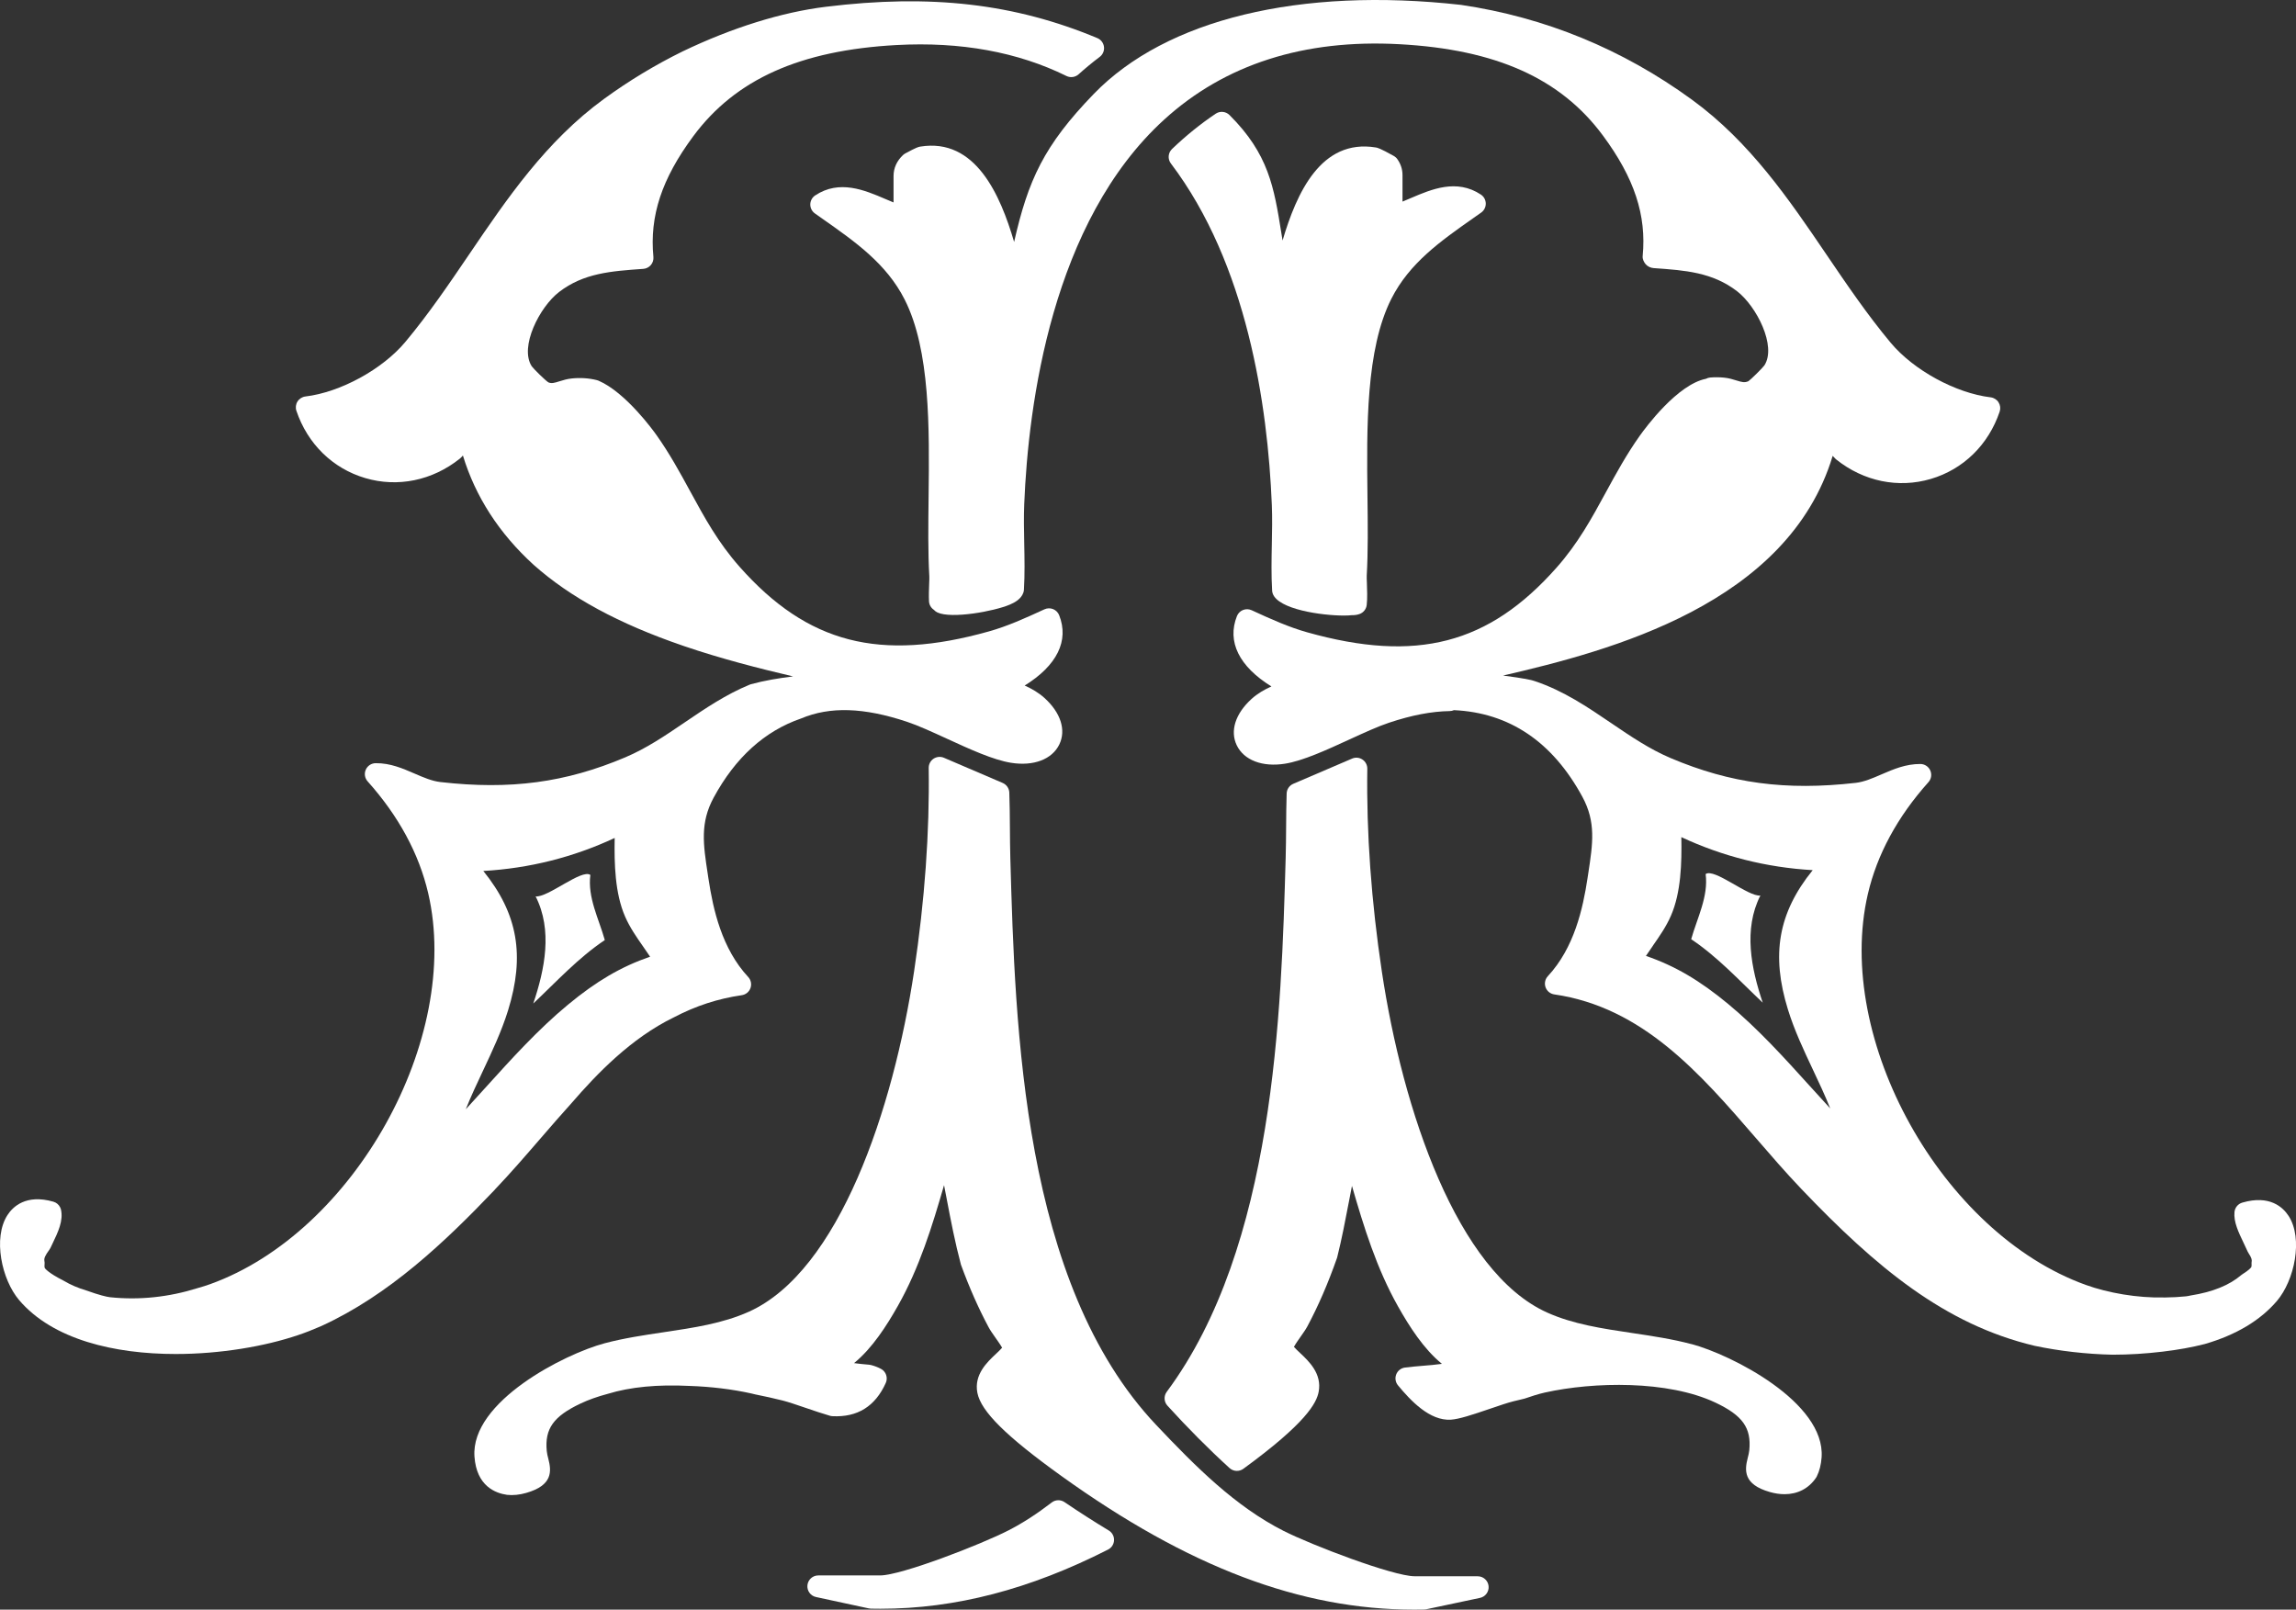
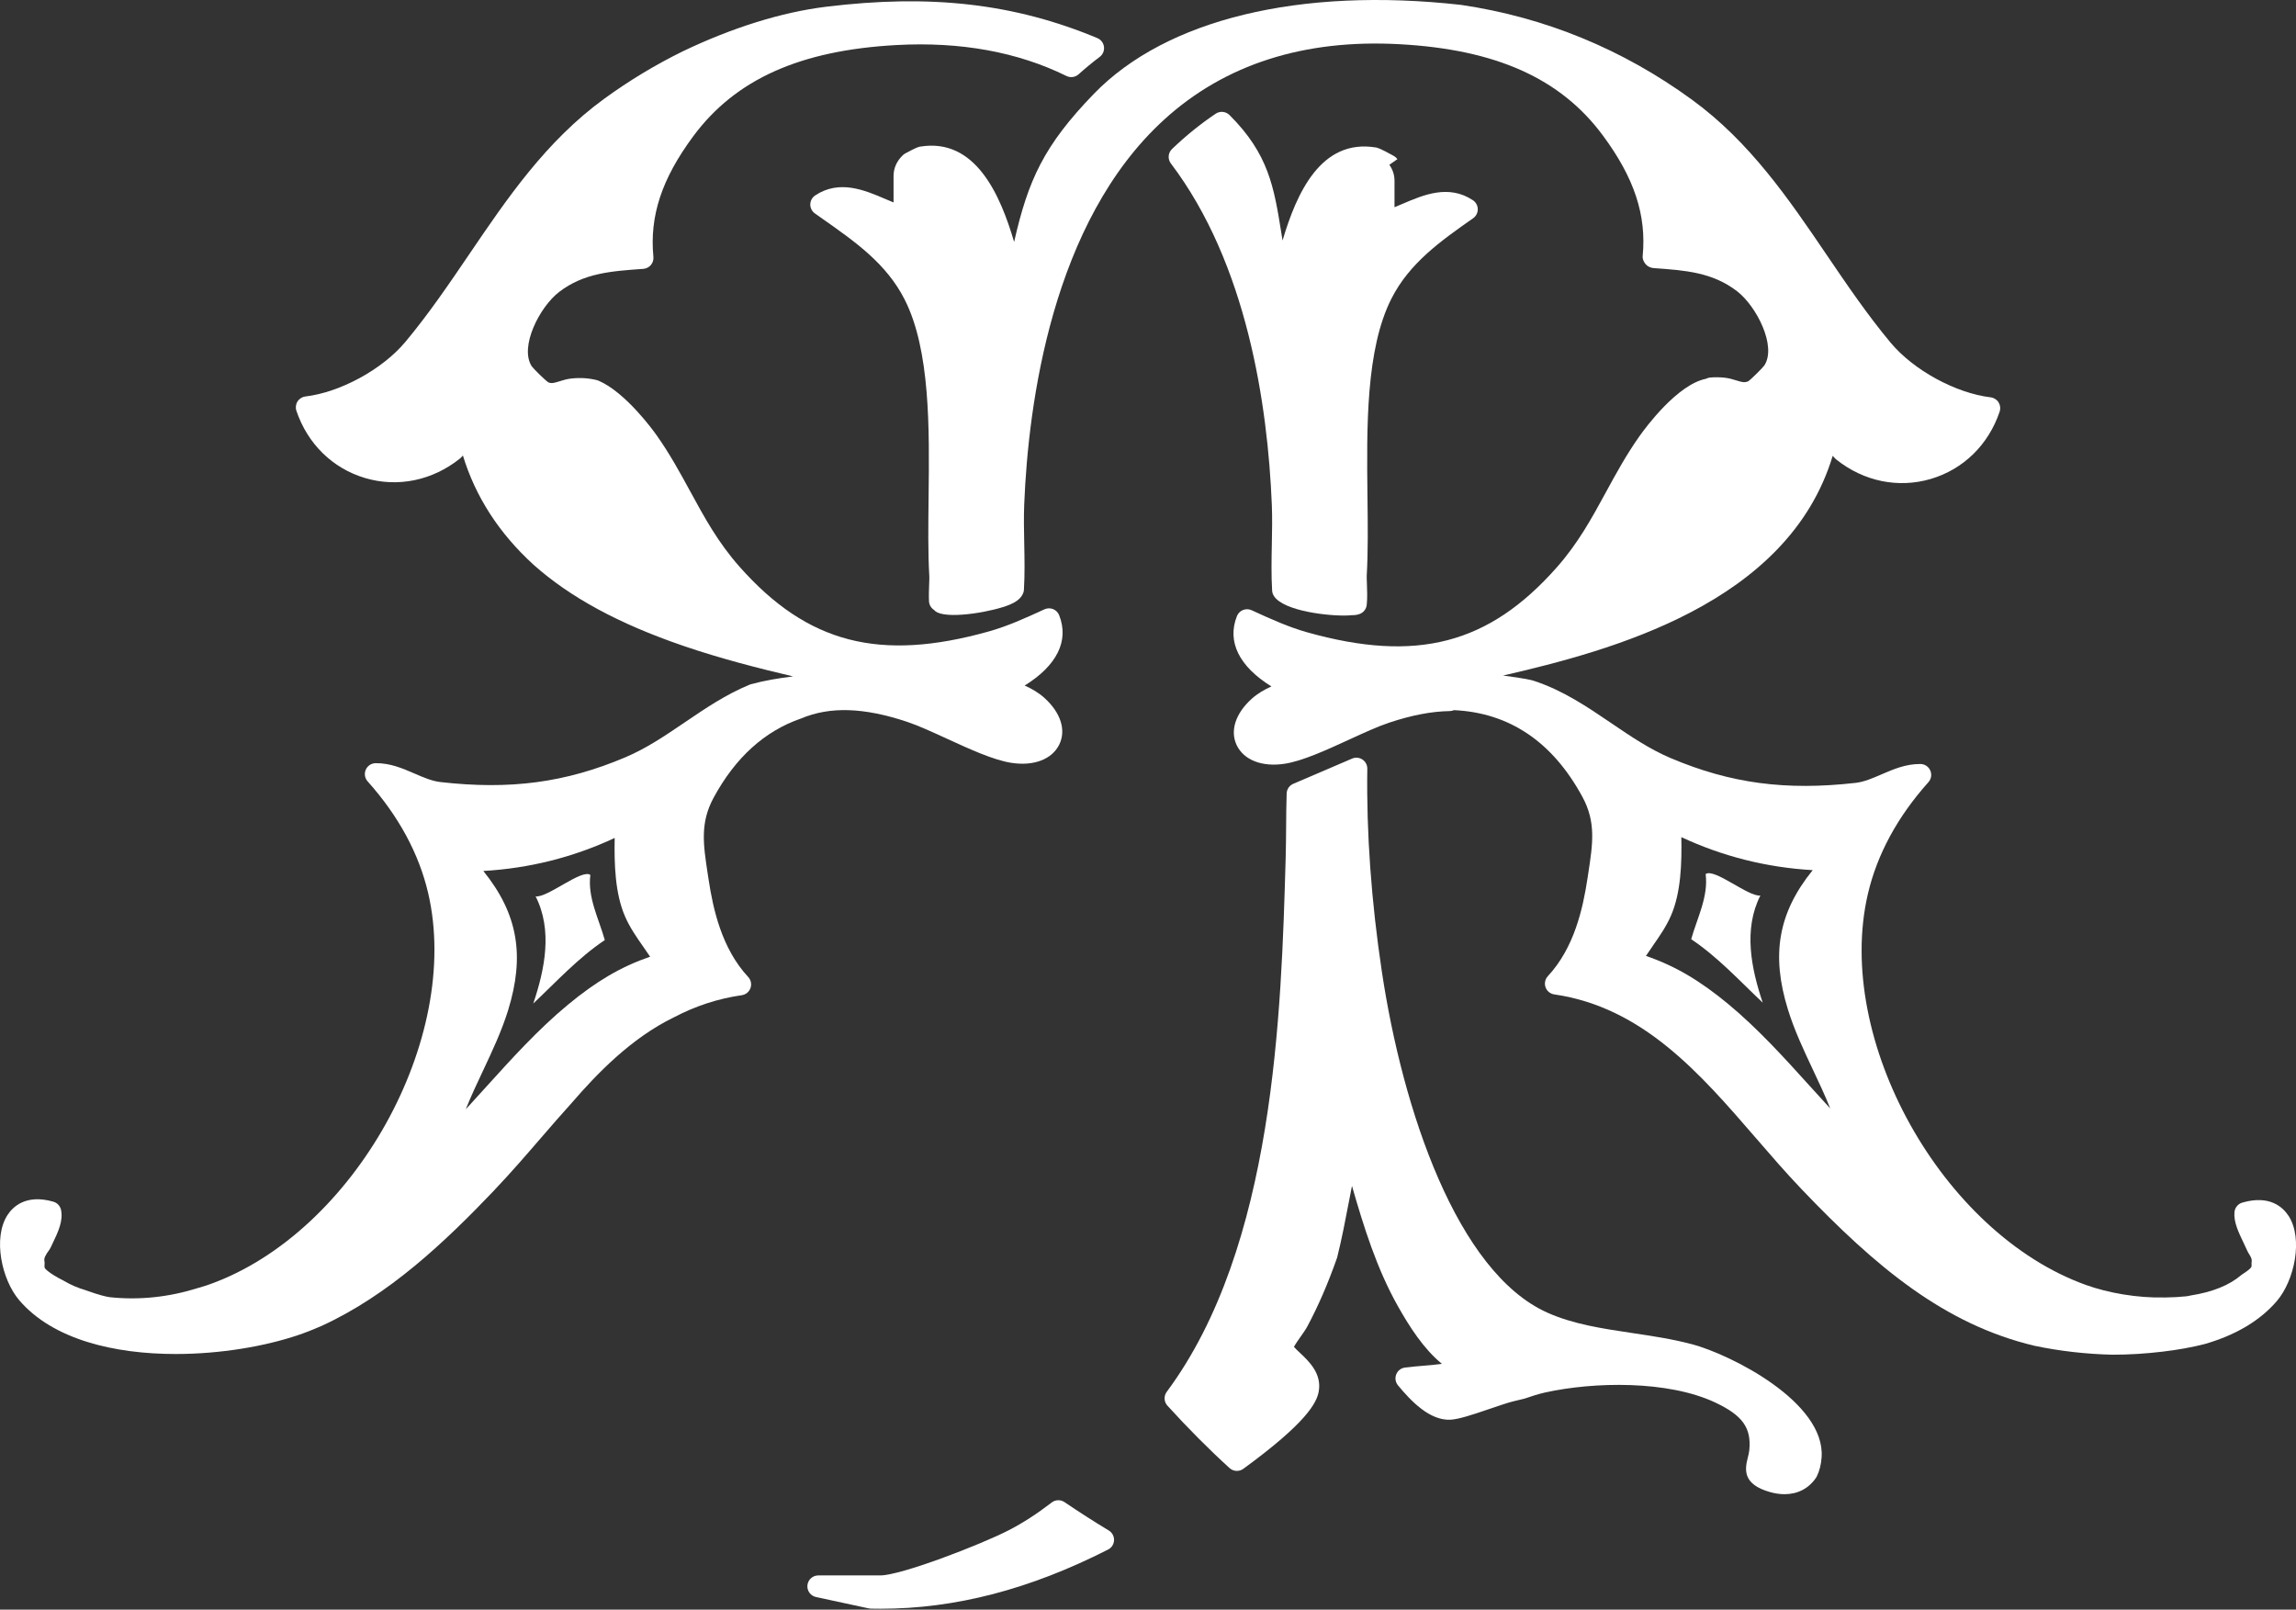
<svg xmlns="http://www.w3.org/2000/svg" viewBox="0 0 1395.06 977.98" data-name="Ebene 2" id="Ebene_2">
  <rect x="0" y="0" width="1395.06" height="977.98" fill="#333333" stroke="none" />
  <defs>
    <style>
      .cls-1 {
        fill: #fff;
      }
    </style>
  </defs>
  <g data-name="Ebene 1" id="Ebene_1-2">
    <g>
-       <path d="M849.05,96.71c-.57-.81-1.31-1.47-2.18-1.96-8.5-4.76-9.99-5-10.89-5.15-33.41-5.47-48.17,27.75-56.69,56.52-.25-1.56-.5-3.09-.74-4.58-4.47-27.83-7.7-47.93-31.51-71.65-2.23-2.22-5.74-2.57-8.37-.81-9.21,6.18-18.14,13.4-26.54,21.45-2.43,2.33-2.73,6.11-.7,8.79,46.22,61.03,58.86,146.51,61.34,207.47.32,7.86.16,15.98,0,23.83-.18,9.22-.38,18.75.18,28.21.03.6.15,1.19.34,1.75,3.31,9.72,29.89,13.42,43.21,13.42,2,0,3.7-.08,4.98-.24,1.52.05,3.04-.16,4.52-.67,2.42-.84,4.14-2.99,4.42-5.53.46-4.08.26-9.22.11-13.35-.07-1.91-.15-3.51-.1-4.41.85-14.67.66-30.95.45-48.19-.49-41.9-1.05-89.39,14.54-120.13,11.01-21.72,29.8-34.92,49.68-48.9l4.86-3.42c1.79-1.26,2.84-3.33,2.8-5.51-.03-2.19-1.14-4.22-2.97-5.43-14.74-9.78-30.11-3.19-42.46,2.09-1.73.74-3.45,1.48-5.16,2.17v-16.09c0-3.49-1.05-6.75-3.13-9.69Z" class="cls-1" />
+       <path d="M849.05,96.71c-.57-.81-1.31-1.47-2.18-1.96-8.5-4.76-9.99-5-10.89-5.15-33.41-5.47-48.17,27.75-56.69,56.52-.25-1.56-.5-3.09-.74-4.58-4.47-27.83-7.7-47.93-31.51-71.65-2.23-2.22-5.74-2.57-8.37-.81-9.21,6.18-18.14,13.4-26.54,21.45-2.43,2.33-2.73,6.11-.7,8.79,46.22,61.03,58.86,146.51,61.34,207.47.32,7.86.16,15.98,0,23.83-.18,9.22-.38,18.75.18,28.21.03.6.15,1.19.34,1.75,3.31,9.72,29.89,13.42,43.21,13.42,2,0,3.7-.08,4.98-.24,1.52.05,3.04-.16,4.52-.67,2.42-.84,4.14-2.99,4.42-5.53.46-4.08.26-9.22.11-13.35-.07-1.91-.15-3.51-.1-4.41.85-14.67.66-30.95.45-48.19-.49-41.9-1.05-89.39,14.54-120.13,11.01-21.72,29.8-34.92,49.68-48.9c1.79-1.26,2.84-3.33,2.8-5.51-.03-2.19-1.14-4.22-2.97-5.43-14.74-9.78-30.11-3.19-42.46,2.09-1.73.74-3.45,1.48-5.16,2.17v-16.09c0-3.49-1.05-6.75-3.13-9.69Z" class="cls-1" />
      <path d="M673.7,929.91c-9.07-5.48-18.12-11.28-26.91-17.25-2.37-1.59-5.5-1.51-7.76.23-9.04,6.96-17.61,12.49-26.18,16.9-16.65,8.57-65.28,27.42-78.07,27.42h-37.59c-3.39,0-6.23,2.56-6.59,5.93-.36,3.37,1.88,6.48,5.19,7.19l32.1,6.92c.41.09.83.14,1.25.15,1.95.04,3.89.06,5.84.06,45.48,0,90.79-11.8,138.3-35.97,2.15-1.09,3.53-3.26,3.62-5.67.09-2.4-1.14-4.67-3.2-5.91Z" class="cls-1" />
-       <path d="M897.88,957.71h-38.31c-13.05,0-62.66-18.94-79.64-27.55-29.34-14.86-53.38-38.94-77.46-64.41-81.25-85.93-85.66-241.24-88.58-344.01-.17-6.15-.22-12.28-.26-18.41-.05-7.26-.11-14.51-.37-21.76-.09-2.56-1.66-4.84-4.01-5.85l-35.72-15.31c-2.06-.89-4.43-.65-6.3.58-1.87,1.25-2.97,3.36-2.94,5.61.57,39.01-2.41,80.51-8.85,123.37-12.63,83.96-45.65,182.44-100.47,207.04-15.79,7.08-33.29,9.69-51.81,12.45-11.84,1.76-24.09,3.59-35.8,6.7-24.24,6.44-81.41,35.38-79.07,68.84,1.26,17.99,12.81,22.27,19.81,23.25,3.67.39,7.6,0,11.7-1.19,16.08-4.62,15.33-13.11,13.37-20.71-.41-1.61-.81-3.13-.96-4.73-1.3-13.53,4.09-21.09,20.6-28.88,4.81-2.27,10.31-4.22,16.59-5.89,13.55-4.15,30.16-5.75,49.46-4.78,13.06.43,26.07,2.01,37.61,4.57l2.45.59c5.61,1.11,11.24,2.36,16.73,3.74,3.33.84,8.43,2.58,13.82,4.42,5.07,1.73,10.36,3.53,14.81,4.81.48.14.98.22,1.48.25,15.24.8,26.07-6.01,32.44-20.19,1.44-3.2.14-6.97-2.97-8.59-1.93-1.01-3.92-1.77-6.1-2.32-.35-.08-.71-.15-1.06-.17-3.09-.27-6.15-.55-9.14-.97,11.14-9.09,19.89-22.86,26.7-34.92,12.98-23.01,20.82-48.35,27.98-73.2.59,3.02,1.17,6.04,1.74,9.02,2.43,12.74,4.96,25.92,8.52,39.27,5.1,13.97,10.61,26.43,16.86,38.11.98,1.83,2.46,3.93,4.03,6.16,1.21,1.71,3.29,4.66,4.13,6.2-.85,1.02-2.51,2.58-3.69,3.7-5.38,5.04-13.51,12.65-11.34,23.73,2.2,11.27,17.44,26.36,51.06,50.52,76.96,55.29,145.25,81.19,214.33,81.19,2.01,0,4.04-.02,6.05-.06.41-.01.83-.06,1.24-.14l32.72-6.94c3.32-.71,5.57-3.81,5.21-7.18-.35-3.37-3.2-5.94-6.59-5.94Z" class="cls-1" />
      <path d="M1027.71,816.66c-11.71-3.11-23.96-4.93-35.8-6.7-18.53-2.77-36.02-5.37-51.81-12.45-54.82-24.6-87.84-123.08-100.46-207.04-6.44-42.85-9.43-84.35-8.86-123.37.03-2.25-1.07-4.36-2.94-5.61-1.87-1.25-4.25-1.48-6.3-.58l-35.75,15.33c-2.36,1.01-3.93,3.3-4.01,5.87-.23,6.89-.28,13.79-.33,20.7-.05,6.13-.09,12.27-.27,18.42-2.67,94.05-6.71,236.19-72.26,324.42-1.89,2.54-1.72,6.07.41,8.41,12.22,13.46,25.27,26.58,37.75,37.92,2.32,2.12,5.83,2.3,8.37.46,38.3-27.92,44.46-40.02,45.76-46.7,2.16-11.08-5.96-18.7-11.34-23.74-1.17-1.09-2.81-2.64-3.67-3.66.9-1.7,2.92-4.56,4.1-6.24,1.57-2.23,3.06-4.33,4.04-6.16,6.63-12.4,12.5-25.89,18.11-41.85,2.85-11.42,5.09-23.14,7.26-34.49.57-2.99,1.15-6.02,1.75-9.05,7.17,24.86,15,50.19,27.98,73.2,6.8,12.06,15.54,25.84,26.69,34.92-3.72.53-7.58.85-11.53,1.17-3.67.3-7.32.61-10.93,1.08-2.4.31-4.43,1.9-5.31,4.14-.89,2.25-.48,4.8,1.06,6.66,7.72,9.35,19.33,21.67,32.11,20.87,5.04-.33,12.81-2.88,24.08-6.73,5.39-1.84,10.49-3.58,13.83-4.41,2.09-.52,4.24-1.04,6.44-1.55.23-.05.46-.12.69-.19,3.72-1.28,8.06-2.71,12.05-3.6,29.71-6.61,74.81-7.52,103.66,6.09,16.52,7.8,21.91,15.35,20.61,28.89-.16,1.59-.55,3.11-.96,4.72-1.96,7.6-2.71,16.09,13.37,20.71,3.12.9,6.14,1.34,8.99,1.34,7.96,0,14.68-3.43,19.13-9.98.17-.24.32-.49.45-.76,1.64-3.28,2.63-7.2,2.95-11.64,2.34-33.45-54.84-62.4-79.07-68.84Z" class="cls-1" />
      <path d="M1390.53,738.74c-3.3-5.1-11.34-12.93-28.1-8.05-2.6.76-4.48,3.02-4.75,5.72-.58,5.98,2.41,12.22,5.58,18.83.82,1.71,1.65,3.44,2.4,5.15.16.36.35.71.58,1.04,1.92,2.86,2.05,4.13,1.89,5.07-.09.52-.11,1.05-.07,1.58.04.56.04,1.33-.17,1.8,0,.01-.87,1.52-5.39,4.33-.27.17-.54.36-.78.57-7.22,6.13-17.37,10.25-30.63,12.33-1.11.25-2.08.45-2.84.52-4.09.43-8.26.65-12.43.69-.04,0-.96,0-1,0-16.11.36-33.85-2.71-47.48-7.62-87.38-31.47-152.97-149.11-132.42-237.5,5.59-24.04,17.97-46.91,36.8-67.96,1.74-1.94,2.18-4.71,1.13-7.09-1.04-2.38-3.38-3.93-5.98-3.96-8.93-.05-16.38,3.17-23.7,6.33-5.4,2.34-10.5,4.54-15.59,5.13-42.48,4.84-76.1.36-112.42-15.02-12.85-5.44-24.19-13.14-36.19-21.29-14.25-9.68-28.99-19.69-46.44-25.5l-1.34-.41c-.2-.06-.84-.25-1.04-.28-5.56-1.14-11.22-1.99-16.88-2.69,65.1-15.07,173.09-43.38,200.28-133.5l1.46,1.57c.22.24.46.46.71.66,16.74,13.33,37.66,17.62,57.42,11.81,19.78-5.82,35.04-20.72,41.86-40.88.64-1.89.4-3.97-.67-5.66-1.06-1.69-2.84-2.81-4.82-3.05-21.26-2.55-46.8-16.5-60.72-33.16-14.15-16.93-26.7-35.43-38.84-53.31-22.9-33.74-46.58-68.63-81.9-94.36-42.15-30.71-89.29-50.08-140.32-57.61-97.96-10.97-179.26,8.76-223.13,54.08-30.43,31.44-39.88,52.42-48.42,89.94-8.31-28.27-23.35-63.4-57.05-57.91-.94.15-2.1.34-9.11,4.16-.5.27-.96.61-1.38,1-3.74,3.53-5.72,7.91-5.72,12.67v16.09c-1.68-.68-3.4-1.41-5.16-2.17-12.35-5.28-27.73-11.87-42.46-2.09-1.82,1.21-2.93,3.24-2.97,5.43-.03,2.19,1.02,4.25,2.8,5.51l4.85,3.42c19.89,13.98,38.68,27.18,49.69,48.9,15.59,30.74,15.04,78.23,14.54,120.13-.2,17.24-.4,33.52.45,48.19.05.9-.03,2.5-.1,4.41-.12,3.22-.26,7.17-.1,10.56.1,2.16,1.23,4.07,2.95,5.22.59.67,1.32,1.22,2.17,1.62,8.56,4,34.42-.69,44-4.78,2.88-1.23,6.87-3.32,8.22-7.29.19-.56.31-1.15.34-1.75.56-9.46.37-18.99.18-28.2-.16-7.86-.32-15.98,0-23.83,2.46-60.61,16.79-171.56,85.16-233.72,36.82-33.49,84.89-48.87,142.88-45.7,58.62,3.19,97.87,20.79,123.5,55.39,19.16,25.85,26.63,48.48,24.23,73.36-.17,1.78.67,3.57,1.83,4.94,1.15,1.37,3.1,2.23,4.88,2.35,19.1,1.35,35.6,2.51,50.58,14,11.85,9.09,24.26,33.45,16.64,45.13-1.21,1.69-8.28,8.64-9.7,9.59-2.32,1.01-3.85.6-7.32-.48-2.07-.64-4.42-1.38-7.21-1.67-2.94-.31-5.89-.34-8.72-.09-.89.08-1.75.34-2.52.76-17.34,3.46-36.51,29.39-40.27,34.68-8.07,11.38-14.38,22.96-20.49,34.17-8.73,16.03-16.98,31.17-30.05,45.92-41.22,46.54-85.13,57.91-151.57,39.25-11.03-3.1-21.77-7.9-33.67-13.4-1.65-.75-3.55-.81-5.24-.14-1.69.67-3.03,2.02-3.7,3.71-6.15,15.48,1.29,30.57,20.95,42.74-4.18,1.85-8.48,4.33-12.06,7.58-9.83,8.92-13.2,19.45-9.01,28.16,4.37,9.1,15.65,13.4,29.38,11.19,10.82-1.73,25.1-8.28,38.9-14.62,8.96-4.11,17.42-8,24.25-10.27,13.78-4.59,25.84-6.9,36.86-7.07.9-.01,1.78-.21,2.59-.57,33.65,1.55,59.89,19.23,78.01,52.61,8.37,15.39,6.37,28.44,3.61,46.5l-.45,2.93c-2.82,18.71-8.12,42.38-24.12,59.6-1.68,1.81-2.21,4.39-1.4,6.72.82,2.32,2.86,4,5.3,4.35,53.81,7.8,88.65,48.11,122.35,87.09,8.97,10.38,18.25,21.12,27.73,31.06,45.62,47.82,87.14,82.33,141.65,95.33,15.17,3.21,31.51,5.08,47.4,5.43h.31c9.72,0,19.87-.62,30.16-1.85,9.5-1.13,17.83-2.63,25.68-4.64,18.97-5.5,33.71-14.31,43.82-26.17,10.65-12.5,16.06-37.81,7.08-51.69ZM1004.31,574.58c3.94-5.64,8.02-11.48,10.94-18.16,6.21-14.23,6.62-32.15,6.34-47.79,25.16,11.74,51.91,18.46,79.81,20.06-21.05,26.05-25.33,51.46-15.03,84.72,3.89,12.59,9.64,24.8,15.21,36.62,3.75,7.96,7.4,15.7,10.48,23.45-4.14-4.49-8.22-9.01-12.26-13.46-15.62-17.27-31.77-35.13-49.83-50.07h0c-17.26-14.27-32.22-23.08-49.89-29.16,1.35-2.05,2.78-4.09,4.25-6.2Z" class="cls-1" />
      <path d="M1071.04,609.21c-7.01-20.78-11.85-44.57-1.43-65.1-7.24.92-28.03-16.87-33.25-13.03,1.77,13.71-5.21,26.77-8.78,39.57,16.3,10.94,29.3,25.2,43.46,38.56Z" class="cls-1" />
      <path d="M367.48,571.17c-3.58-12.8-10.55-25.85-8.78-39.57-5.21-3.84-26.01,13.95-33.25,13.03,10.42,20.53,5.58,44.32-1.43,65.1,14.16-13.36,27.17-27.62,43.46-38.56Z" class="cls-1" />
      <path d="M300.63,722.82c9.48-9.93,18.75-20.66,27.72-31.04,6.26-7.24,12.54-14.51,19.06-21.71,15.18-17.52,35.92-39.26,62.06-51.96,13.29-6.96,26.78-11.35,41.23-13.44,2.44-.35,4.48-2.03,5.3-4.35.82-2.32.28-4.92-1.4-6.72-16-17.21-21.29-40.89-24.12-59.6l-.44-2.91c-2.76-18.07-4.76-31.13,3.61-46.52,13.18-24.28,30.9-40.38,53.07-48.02,17.6-7.4,38.06-6.75,64.4,2.01,6.83,2.28,15.3,6.16,24.26,10.28,13.81,6.34,28.09,12.89,38.91,14.62,13.74,2.21,25.01-2.09,29.38-11.19,4.19-8.72.82-19.25-9.01-28.16-3.58-3.25-7.88-5.72-12.06-7.58,19.66-12.17,27.09-27.26,20.95-42.74-.67-1.69-2.01-3.04-3.7-3.71-1.7-.67-3.58-.62-5.24.14-11.9,5.5-22.64,10.3-33.67,13.4-66.42,18.67-110.34,7.29-151.57-39.25-13.06-14.74-21.3-29.87-30.03-45.9-6.11-11.21-12.42-22.81-20.5-34.19-1.86-2.62-18.67-25.85-35.12-32.96-.32-.14-.66-.25-1-.34-4.87-1.23-10.04-1.58-15.41-1.02-2.79.29-5.14,1.03-7.21,1.67-3.47,1.09-4.98,1.5-6.9.69-1.84-1.16-8.91-8.11-10.09-9.74-7.65-11.73,4.76-36.09,16.61-45.18,14.98-11.48,31.48-12.65,51.16-14.04,1.78-.13,3.44-.97,4.6-2.33,1.15-1.37,1.71-3.14,1.54-4.92-2.4-24.88,5.07-47.5,24.23-73.35,25.63-34.59,64.87-52.19,123.5-55.39,38.9-2.12,73.63,4.2,103.24,18.8,2.43,1.2,5.35.79,7.37-1.02,4.01-3.61,8.33-7.18,12.84-10.58,1.9-1.43,2.88-3.77,2.59-6.12-.3-2.36-1.83-4.37-4.02-5.29-50.34-21.01-101.23-26.88-165.03-19.03-26.8,3.3-56.87,12.67-87.02,27.13-16.57,8.15-32.61,17.83-47.66,28.8-35.33,25.73-59,60.63-81.91,94.37-12.14,17.88-24.69,36.37-38.84,53.31-13.92,16.66-39.46,30.61-60.72,33.16-1.98.24-3.75,1.36-4.82,3.05-1.07,1.69-1.31,3.77-.67,5.66,6.82,20.15,22.07,35.05,41.86,40.88,19.75,5.81,40.69,1.5,57.43-11.81.25-.2.5-.43.72-.66l1.16-1.25c7.63,25.07,22.05,47.37,43.02,66.46,22.14,19.71,51.68,35.73,90.49,49.04l.35.11c.14.06.28.11.41.16,22.53,7.69,45.74,13.61,66.34,18.44-8.69,1.07-17.34,2.49-25.62,4.75-.27.07-.52.16-.77.27-14.39,5.91-27.08,14.52-39.34,22.85-12,8.15-23.34,15.84-36.2,21.29-36.33,15.38-69.94,19.87-112.41,15.02-5.1-.59-10.2-2.79-15.6-5.13-7.32-3.16-14.77-6.42-23.7-6.33-2.6.03-4.94,1.58-5.99,3.96-1.05,2.38-.61,5.15,1.13,7.09,18.83,21.05,31.2,43.92,36.8,67.96,20.55,88.39-45.04,206.03-132.42,237.5-2.3.83-4.77,1.61-7.54,2.39-17.69,5.56-35.63,7.43-53.36,5.58-1.97-.21-6.76-1.35-14.19-4.04-5.15-1.51-9.78-3.48-14.17-6.1-9.69-4.89-11.27-7.59-11.28-7.59-.21-.45-.26-1.24-.14-2.21.08-.7.05-1.41-.09-2.09-.32-1.61.44-3.34,3.04-6.87.25-.34.47-.71.65-1.09l1.15-2.42c3.5-7.29,6.81-14.18,5.17-21.08-.11-.37-.29-.81-.46-1.15-.83-1.66-2.32-2.9-4.11-3.41-16.65-4.75-24.63,3.08-27.91,8.17-8.94,13.88-3.51,39.16,7.12,51.64,20.46,24.02,57.96,32.74,95.12,32.74,27.19,0,54.21-4.67,74.21-11.43,4.46-1.5,9.2-3.34,14.18-5.52,41.24-18.86,75.08-50.97,105.5-82.86ZM293.49,650.53c5.56-11.82,11.31-24.04,15.21-36.62,10.3-33.26,6.02-58.67-15.03-84.72,27.9-1.59,54.65-8.31,79.81-20.05-.28,15.65.13,33.55,6.34,47.79,2.91,6.68,6.99,12.51,10.93,18.15,1.47,2.1,2.91,4.16,4.25,6.2-17.67,6.07-32.63,14.88-49.89,29.15-18.06,14.94-34.21,32.79-49.83,50.06-4.04,4.46-8.13,8.99-12.27,13.48,3.08-7.74,6.73-15.49,10.48-23.45Z" class="cls-1" />
    </g>
  </g>
</svg>